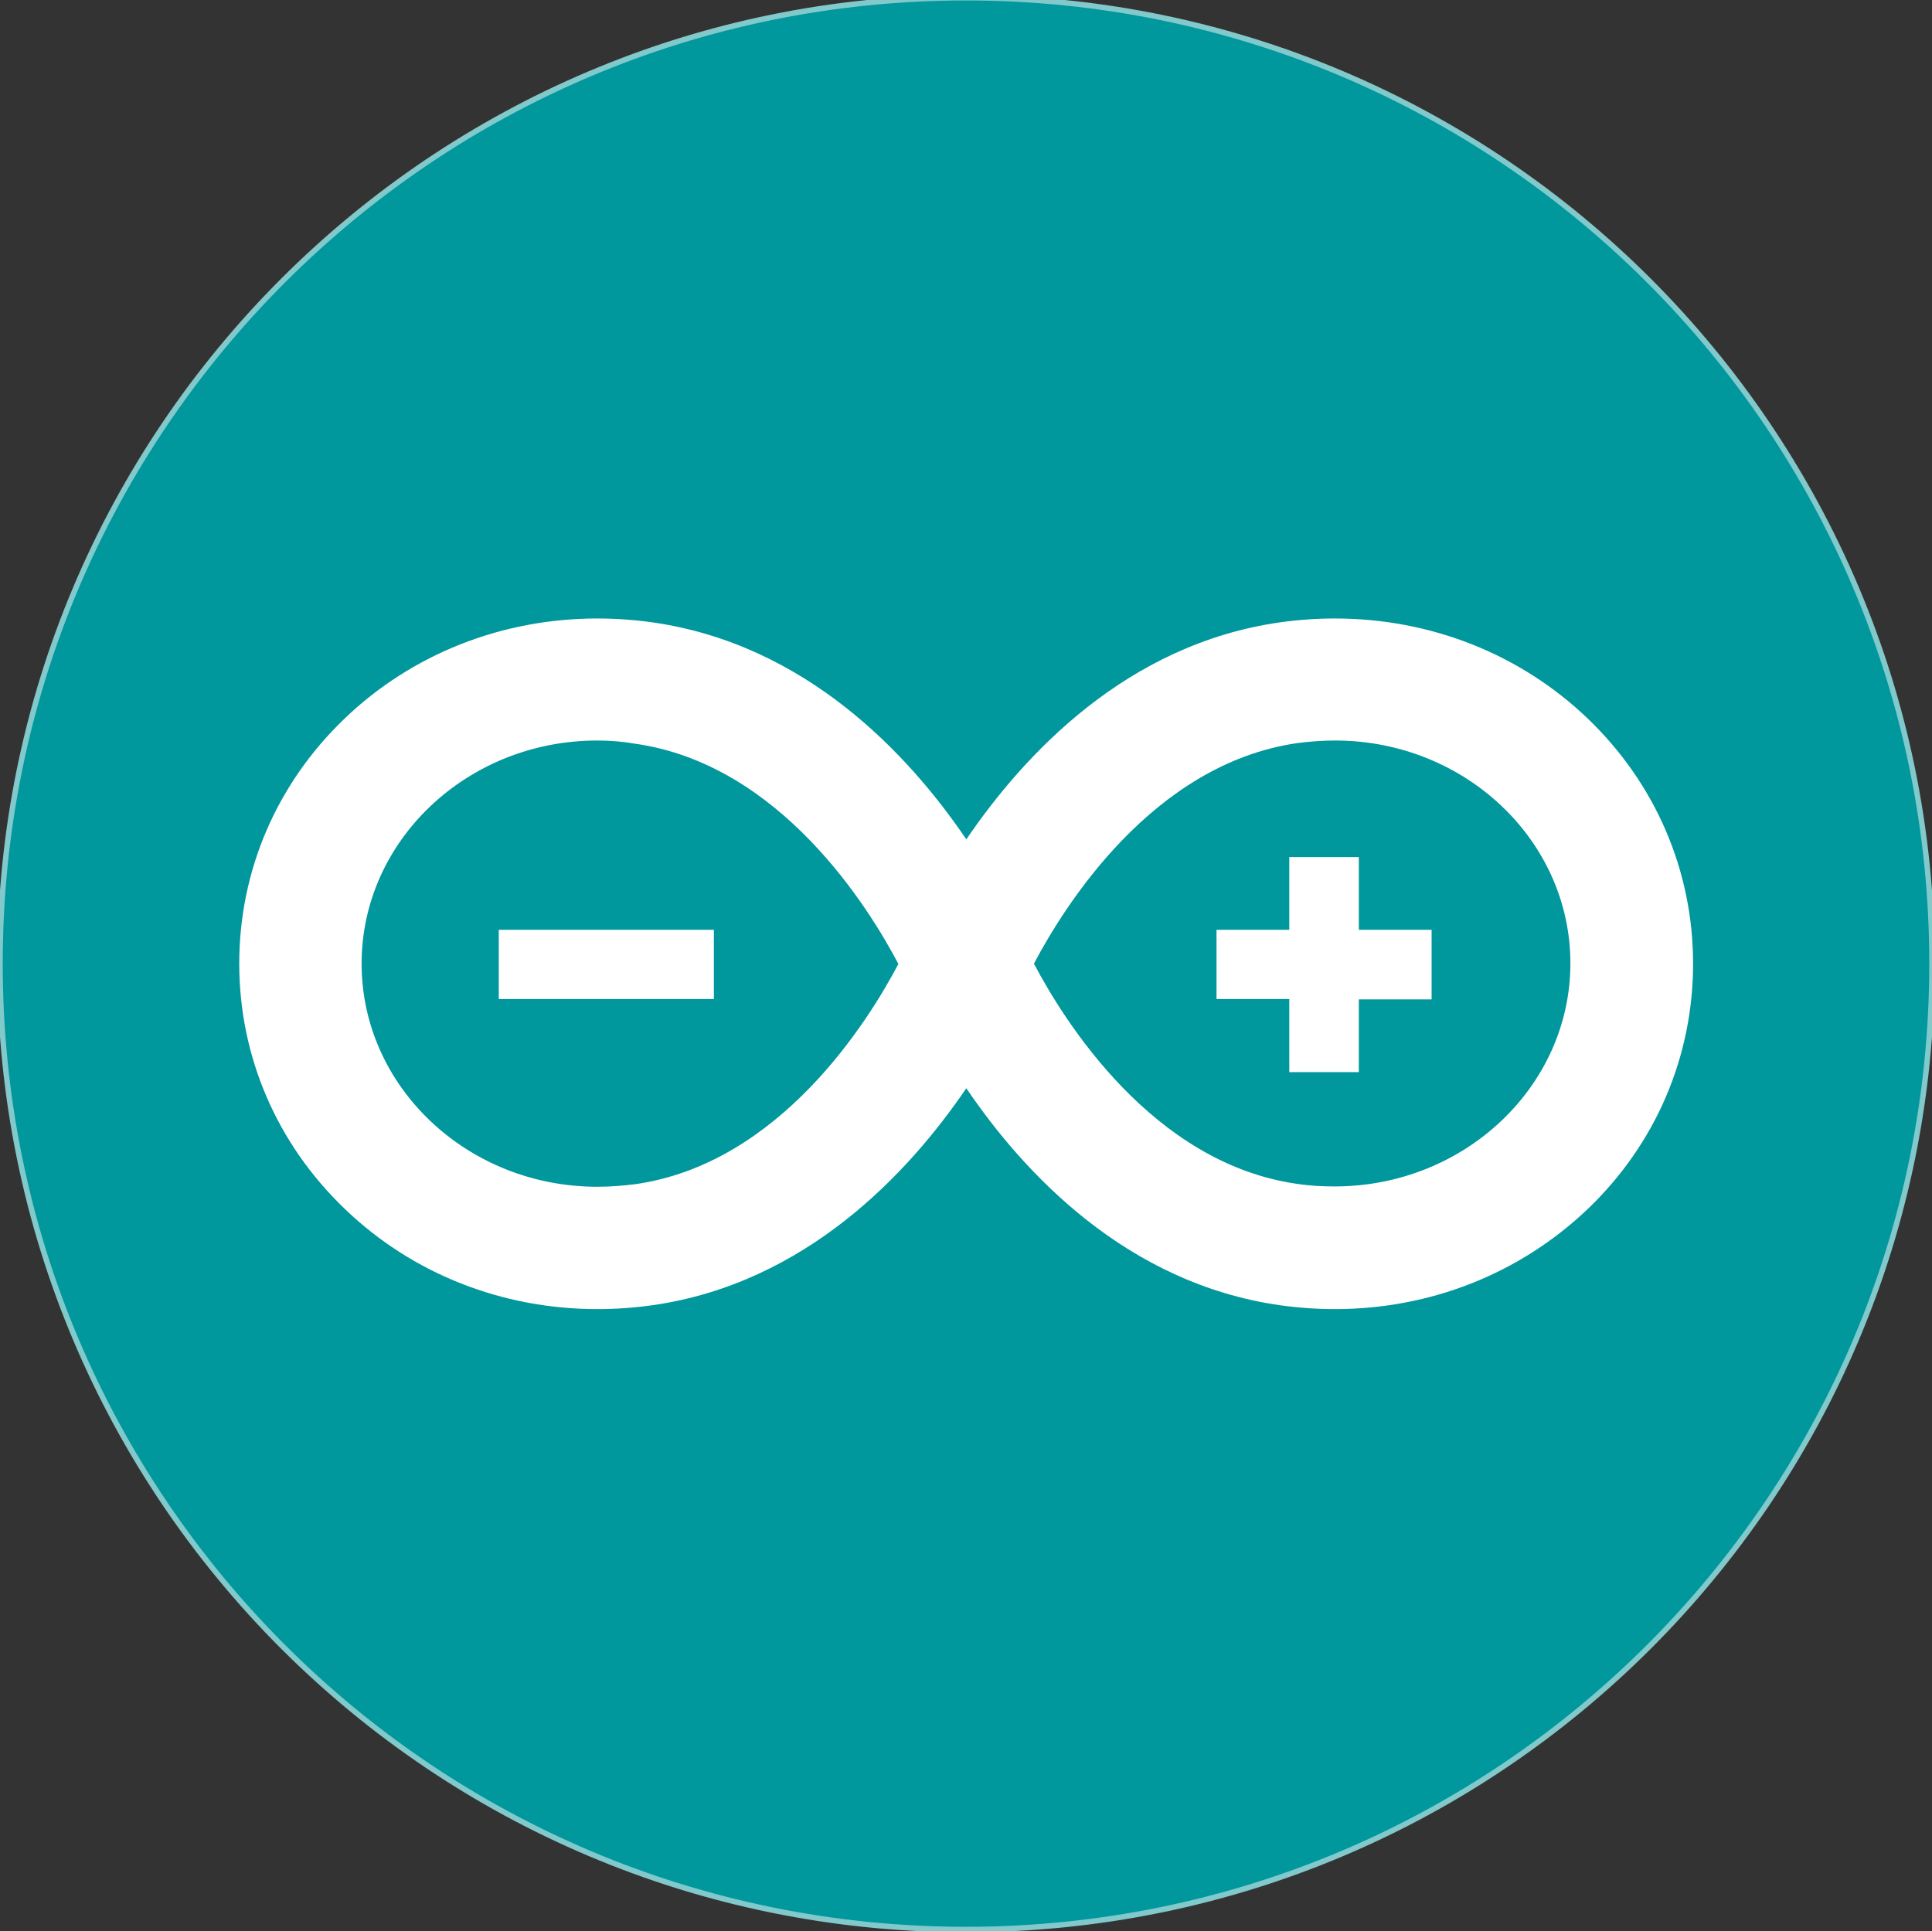
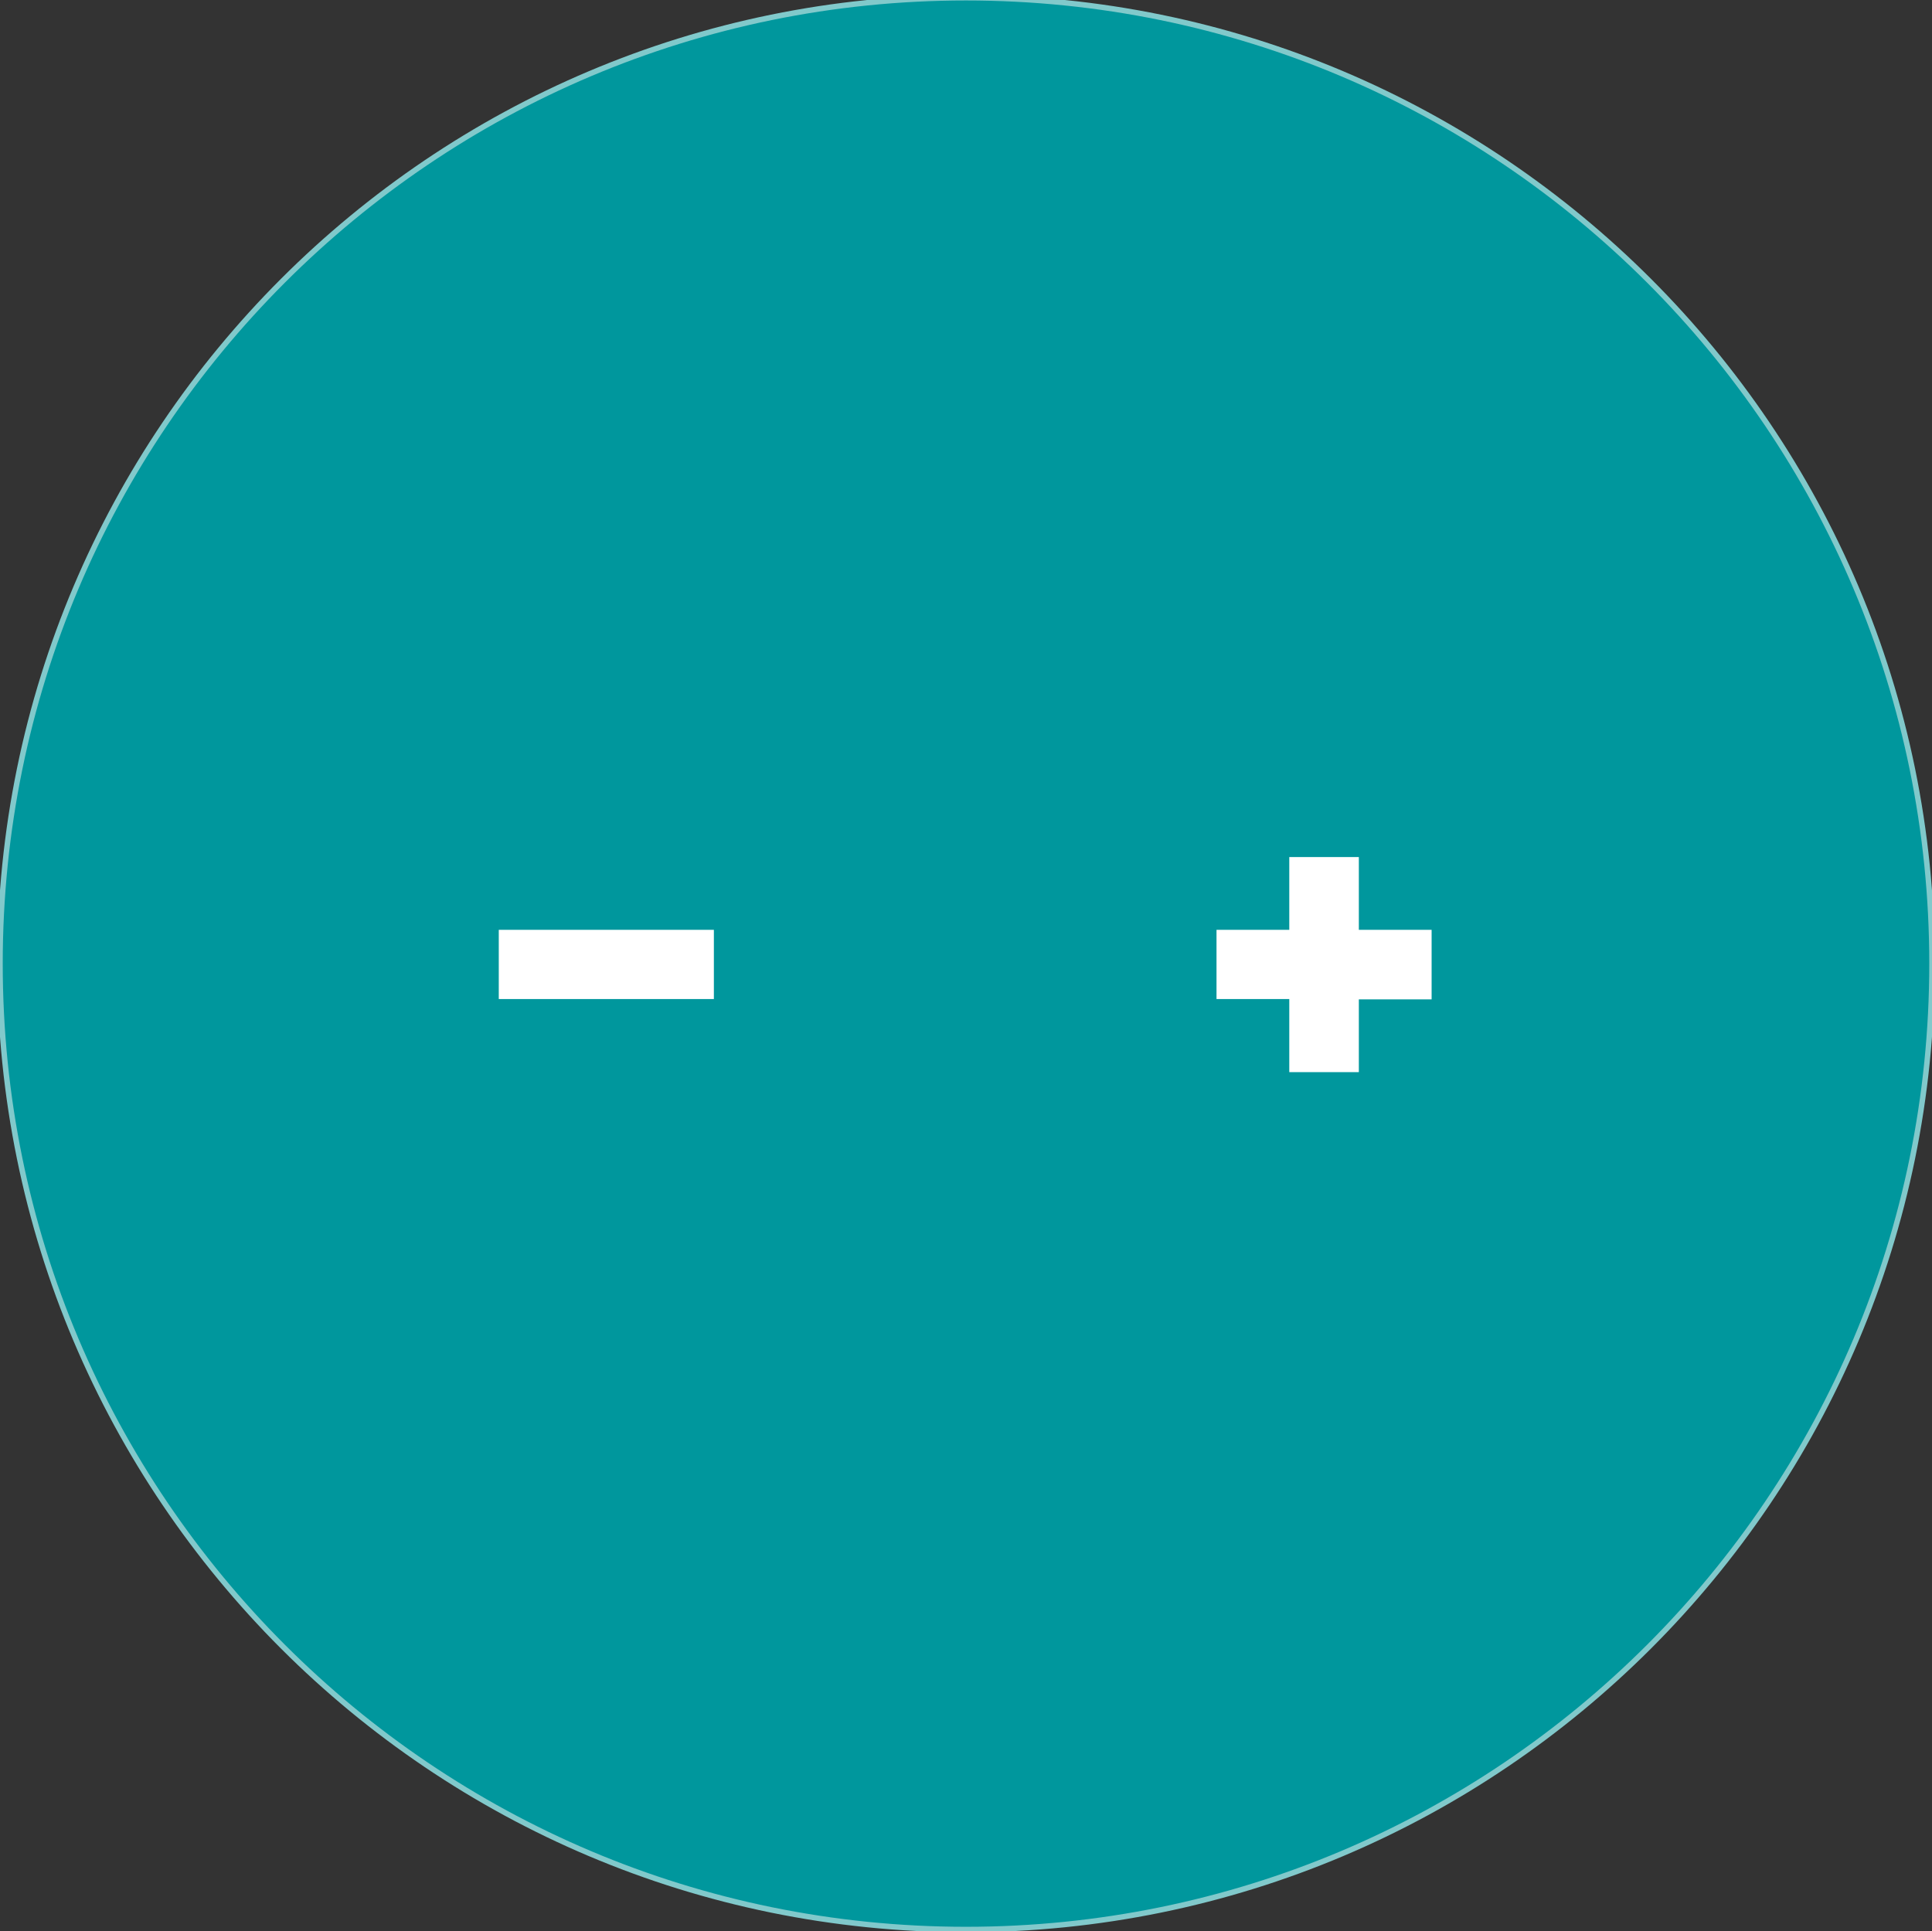
<svg xmlns="http://www.w3.org/2000/svg" version="1.1" id="Layer_1" x="0px" y="0px" viewBox="0 0 600 599.8" style="enable-background:new 0 0 600 599.8;" xml:space="preserve">
  <rect x="0" y="0" width="600" height="599.8" fill="#333333" stroke="none" />
  <style type="text/css">
	.st0{fill:#00979D;stroke:#81C9CB;stroke-width:1.697;stroke-miterlimit:18.212;}
	.st1{fill:#FFFFFF;}
</style>
  <path class="st0" d="M600,299.3c0,165.7-134.3,300-300,300C134.3,599.3,0,465,0,299.3c0-165.6,134.3-300,300-300  C465.7-0.7,600,133.7,600,299.3L600,299.3z" />
-   <path class="st1" d="M414.6,406.6c-5.6,0-11.4-0.4-17.1-1.2c-47.7-6.8-79.6-41.1-97.4-67.4c-17.9,26.3-49.8,60.6-97.5,67.4  c-5.7,0.8-11.4,1.2-17.1,1.2c-29.6,0-57.5-11-78.4-31.1c-21.1-20.2-32.8-47.3-32.8-76.2c0-29,11.7-56,32.8-76.2  c20.9-20,48.8-31,78.4-31c5.6,0,11.4,0.4,17.1,1.2c47.7,6.8,79.6,41,97.5,67.4c17.9-26.3,49.7-60.6,97.4-67.4  c5.7-0.8,11.4-1.2,17.1-1.2c29.6,0,57.5,11,78.4,31c21.1,20.2,32.8,47.3,32.8,76.2c0,28.9-11.6,56-32.7,76.2  C472,395.6,444.2,406.6,414.6,406.6 M321.1,299.3c9.3,17.7,36.8,62,81.7,68.4c3.9,0.6,7.9,0.8,11.7,0.8c40.3,0,73.2-31.1,73.2-69.3  S454.9,230,414.6,230c-3.8,0-7.8,0.3-11.7,0.8C357.9,237.3,330.5,281.5,321.1,299.3 M185.5,230c-40.4,0-73.2,31.1-73.2,69.3  s32.8,69.3,73.2,69.3c3.9,0,7.8-0.3,11.8-0.8c44.9-6.4,72.4-50.7,81.7-68.4c-9.3-17.7-36.8-62-81.7-68.4  C193.3,230.3,189.3,230,185.5,230" />
  <path class="st1" d="M154.9,288.8h66.8v21.5h-66.8V288.8z M444.6,288.8H422v-22.6h-21.6v22.6h-22.6v21.5h22.6V333H422v-22.6h22.6  V288.8z" />
</svg>